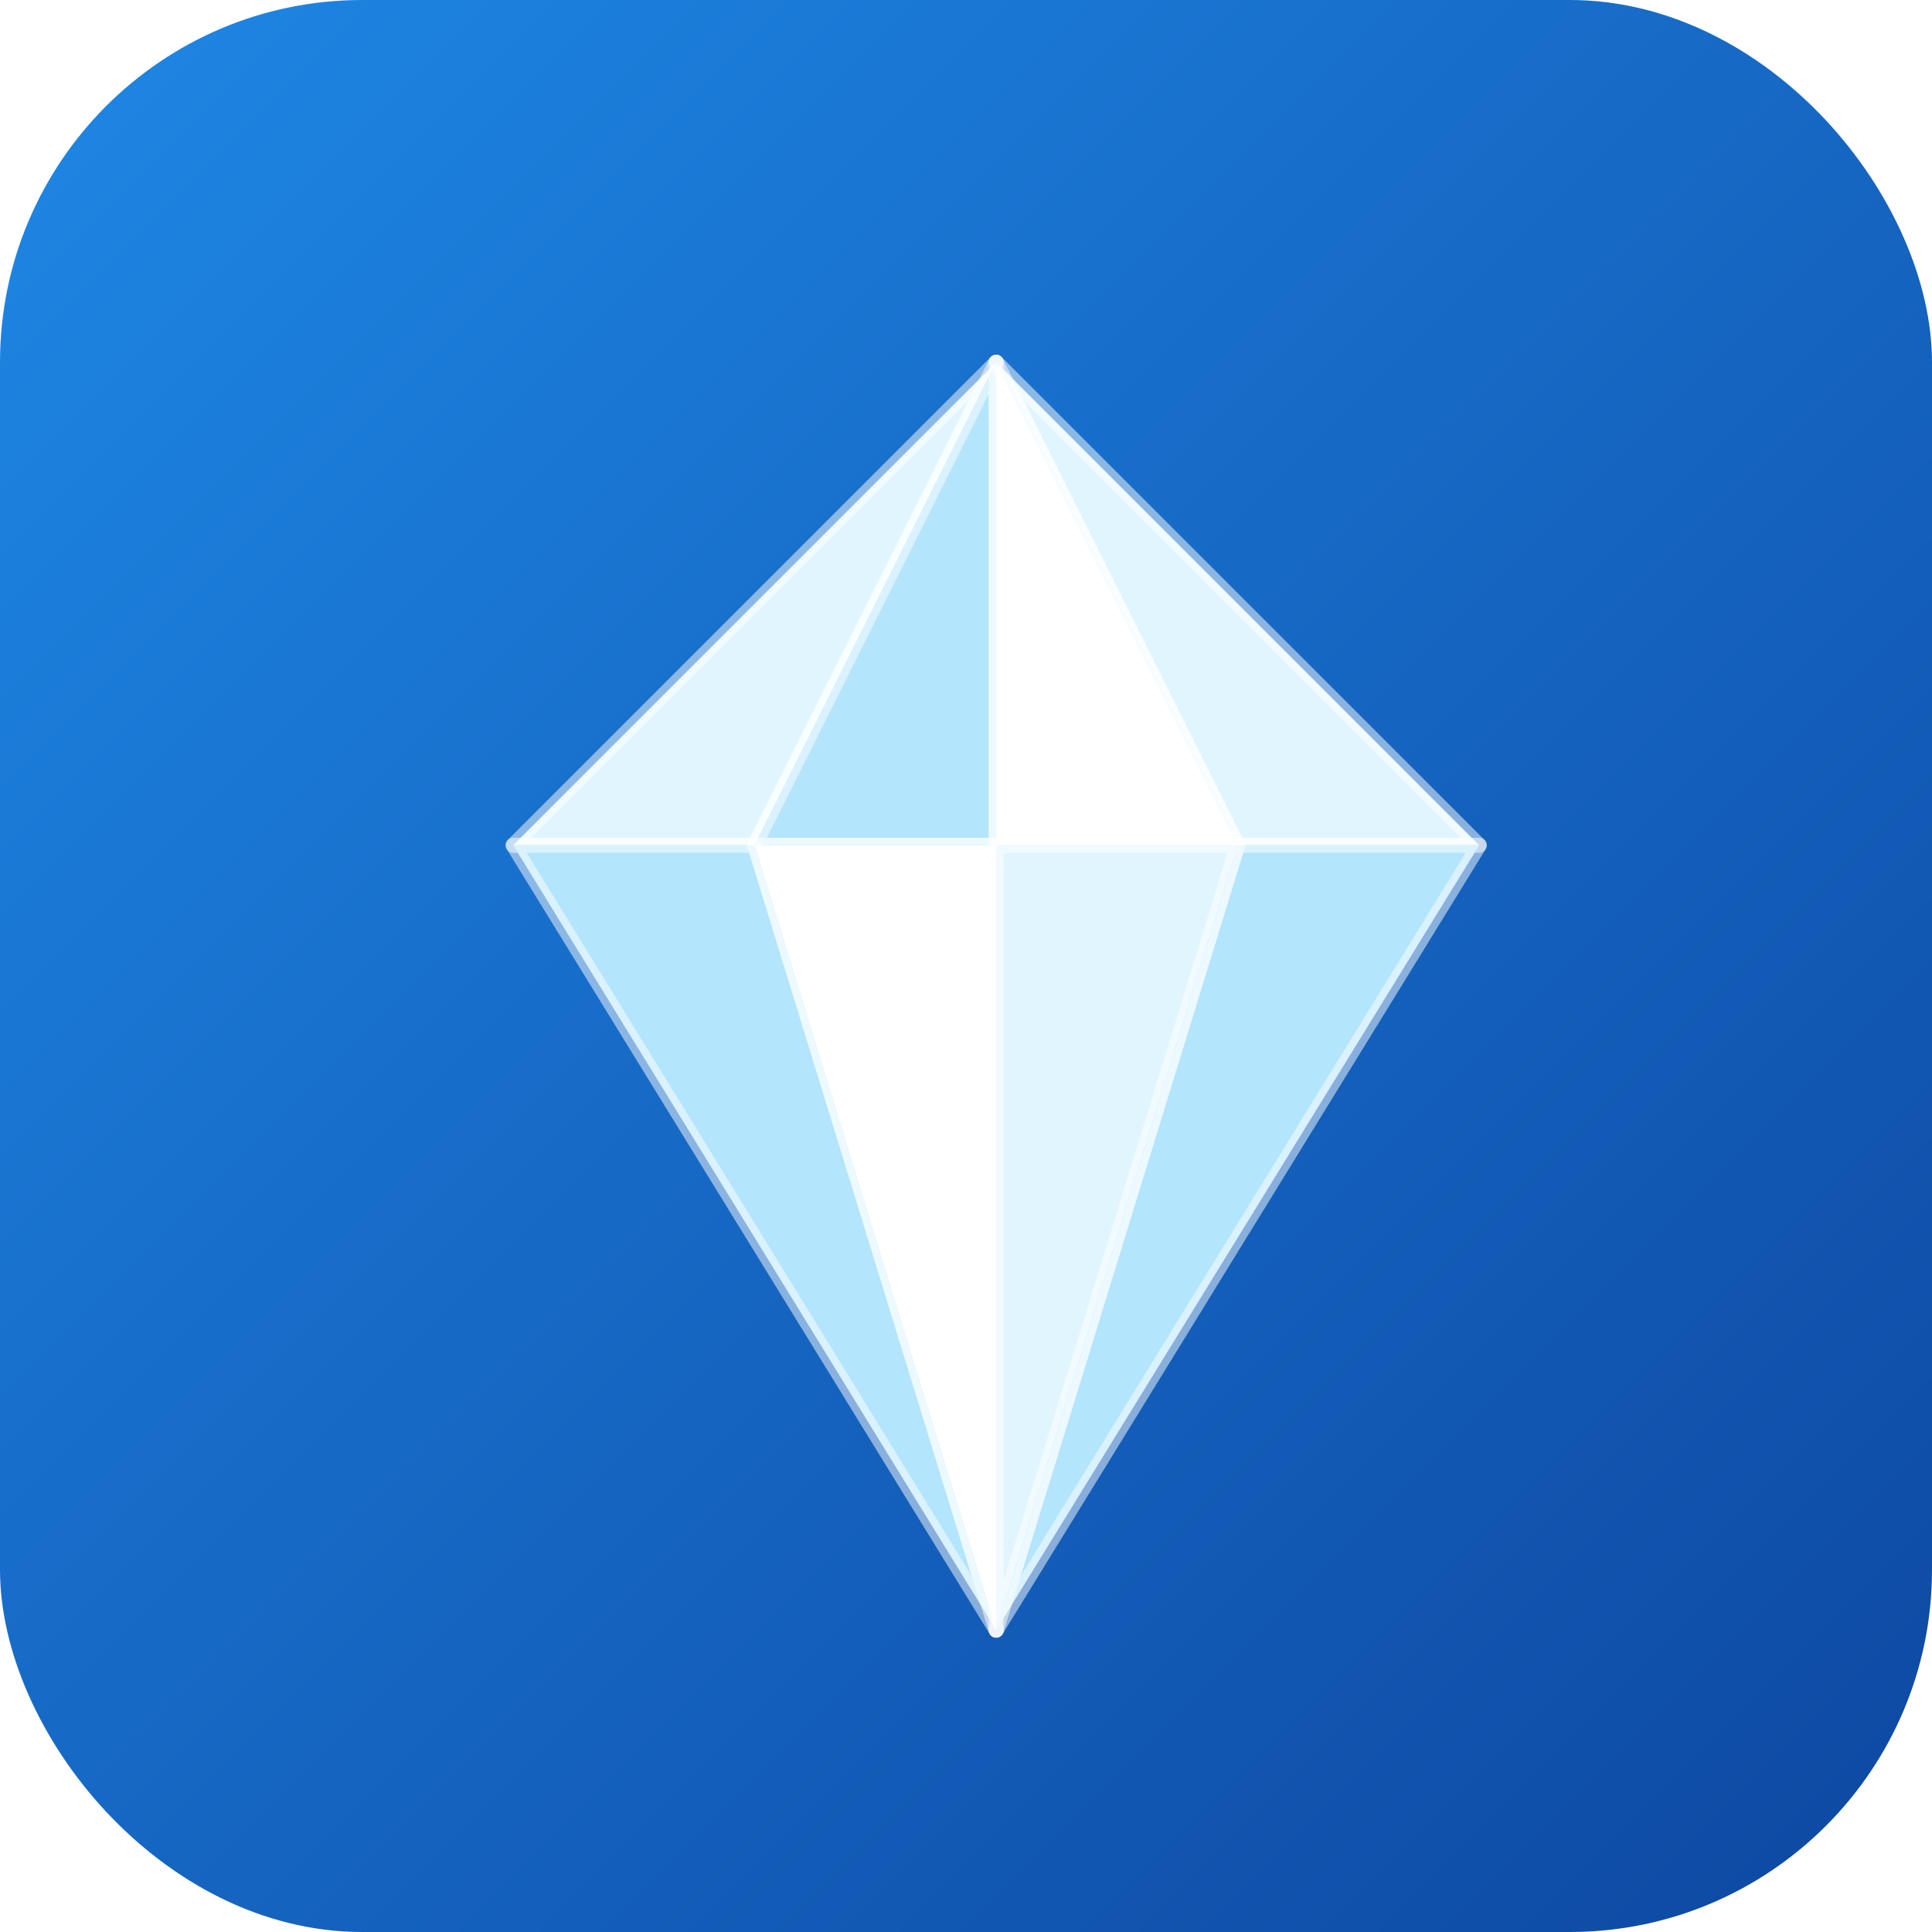
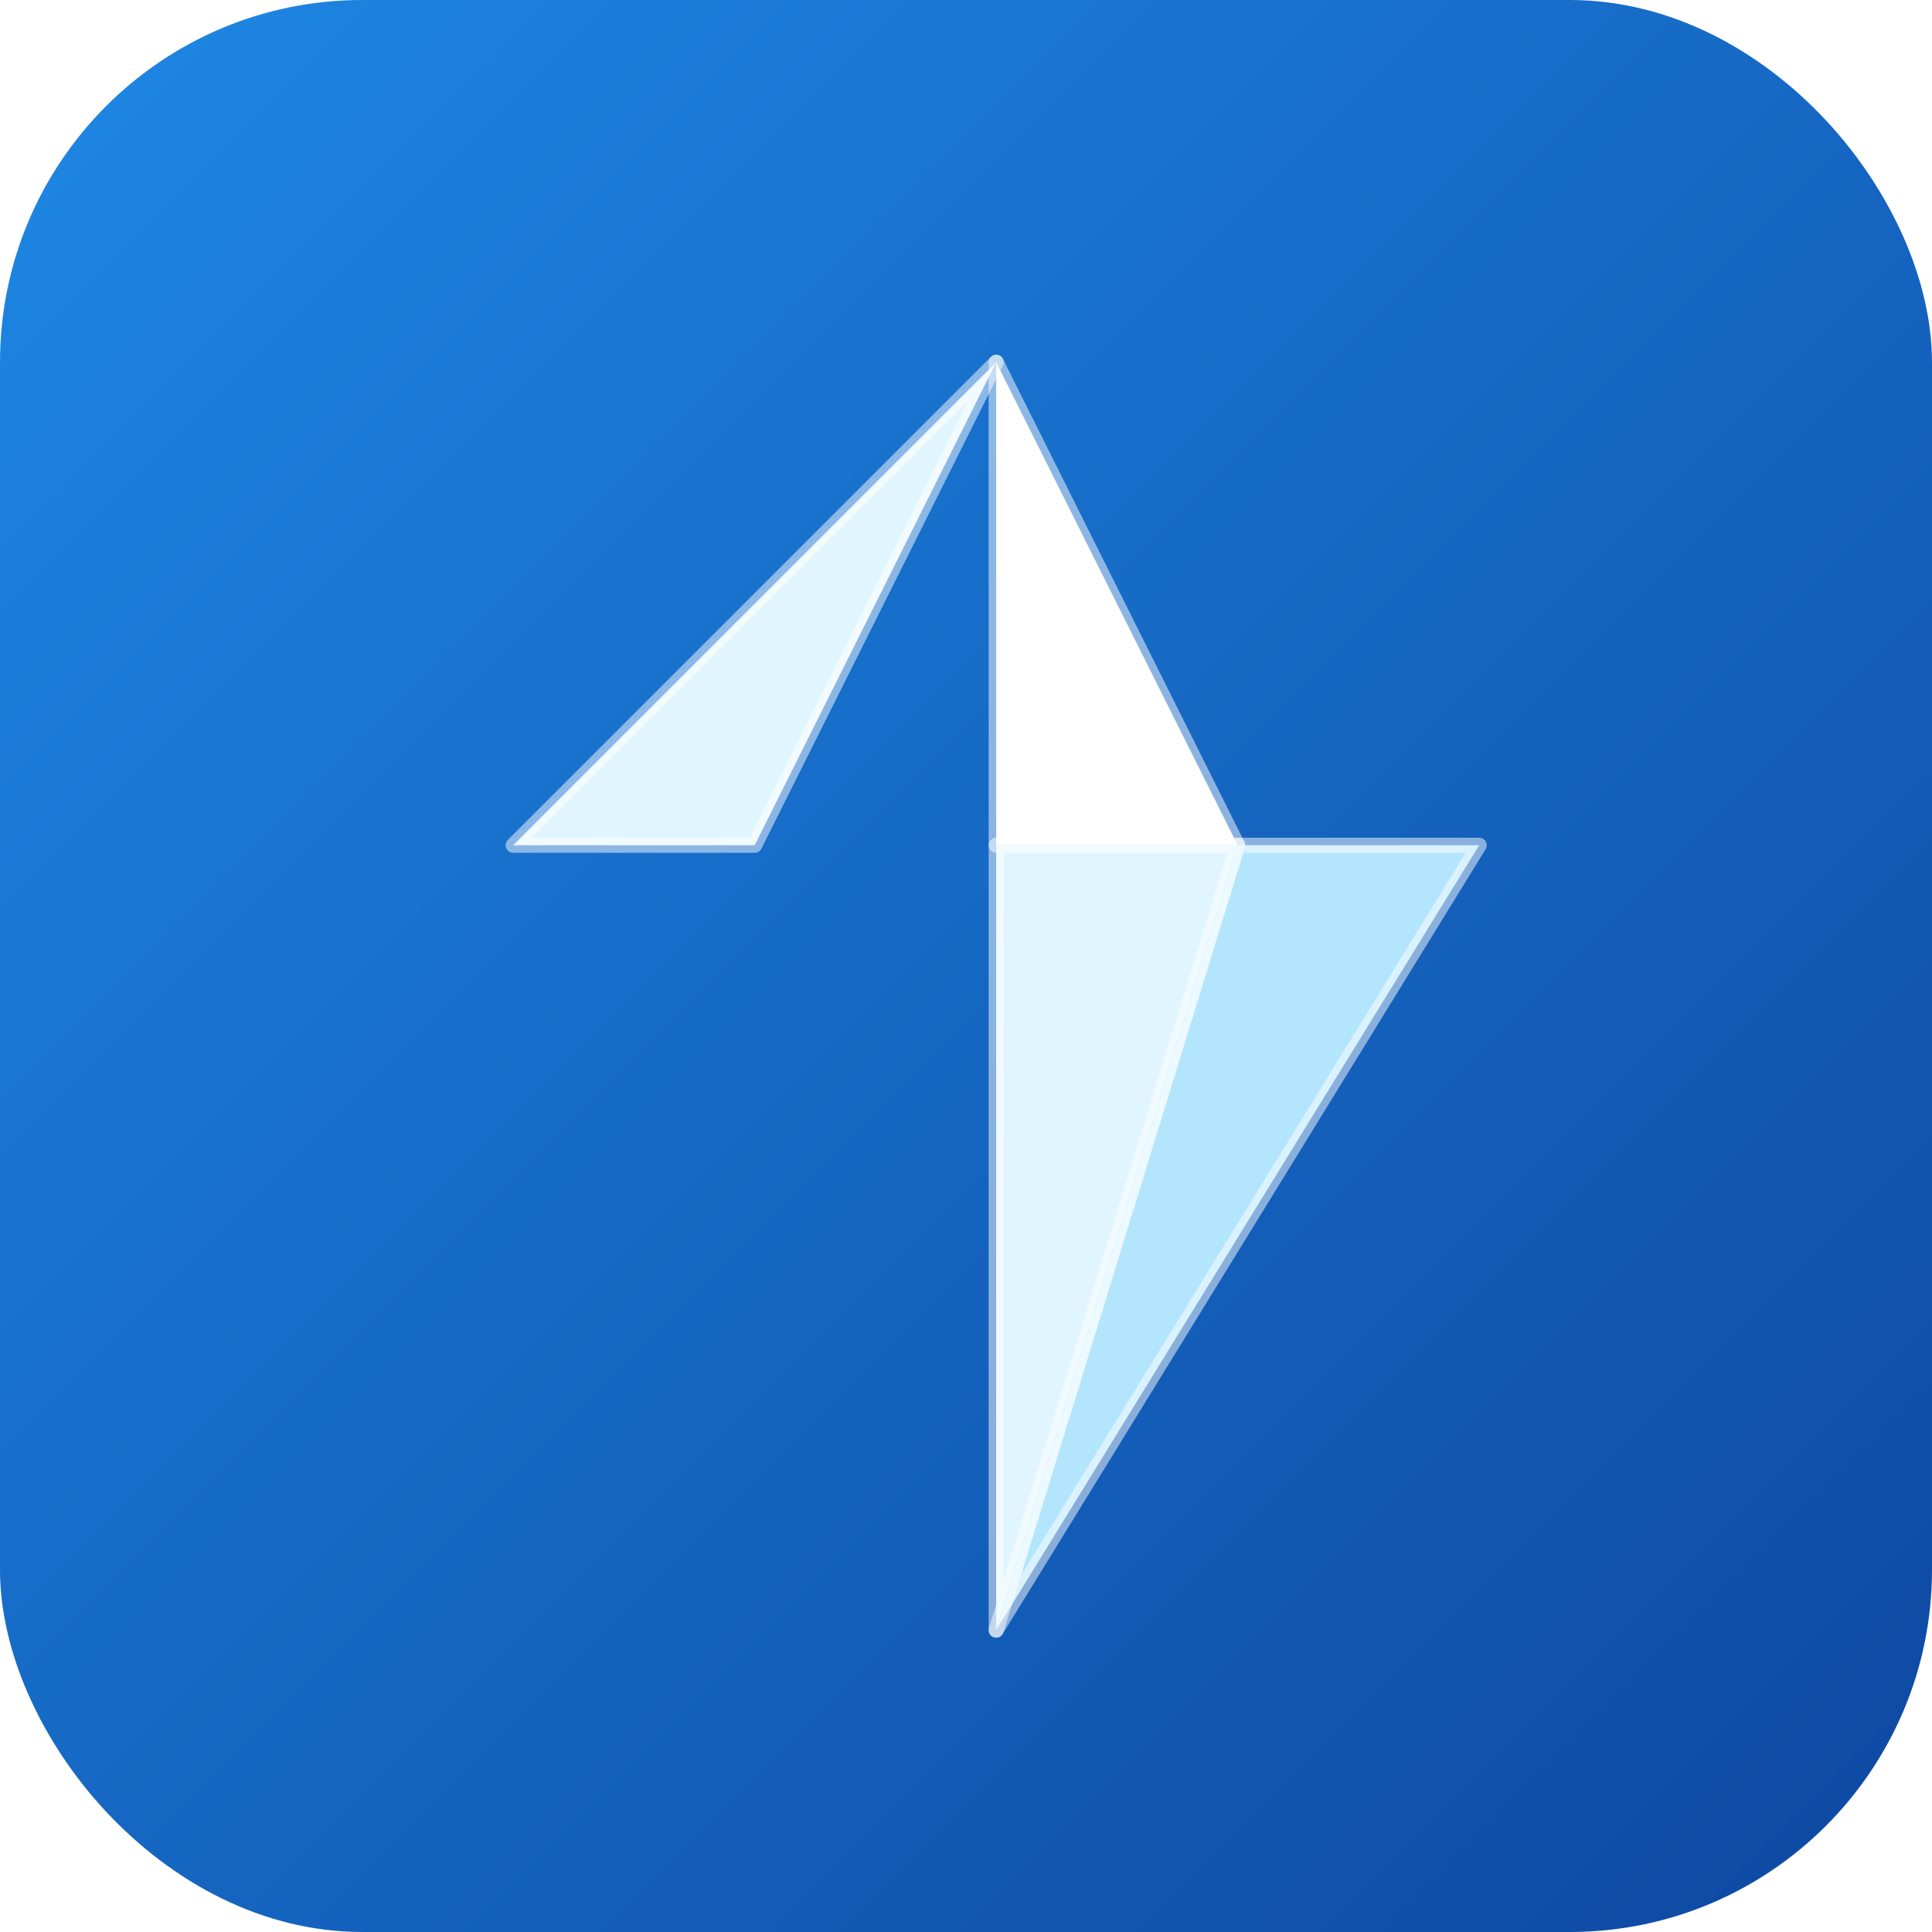
<svg xmlns="http://www.w3.org/2000/svg" width="64" height="64" viewBox="0 0 64 64">
  <defs>
    <linearGradient id="backgroundGradient" x1="0%" y1="0%" x2="100%" y2="100%">
      <stop offset="0%" style="stop-color:#1E88E5;" />
      <stop offset="100%" style="stop-color:#0D47A1;" />
    </linearGradient>
    <filter id="shadow" x="-20%" y="-20%" width="140%" height="140%">
      <feGaussianBlur in="SourceAlpha" stdDeviation="1" />
      <feOffset dx="1" dy="1" result="offsetblur" />
      <feComponentTransfer>
        <feFuncA type="linear" slope="0.5" />
      </feComponentTransfer>
      <feMerge>
        <feMergeNode />
        <feMergeNode in="SourceGraphic" />
      </feMerge>
    </filter>
  </defs>
  <rect width="64" height="64" rx="12" ry="12" fill="url(#backgroundGradient)" />
  <g transform="translate(16, 11)" filter="url(#shadow)" stroke="#FFFFFF" stroke-opacity="0.5" stroke-width="0.5" stroke-linejoin="round">
    <path d="M16 0 L0 16 L8 16 Z" fill="#E1F5FE" />
-     <path d="M16 0 L8 16 L16 16 Z" fill="#B3E5FC" />
-     <path d="M0 16 L8 16 L16 42 Z" fill="#B3E5FC" />
-     <path d="M8 16 L16 16 L16 42 Z" fill="#FFFFFF" />
-     <path d="M16 0 L32 16 L24 16 Z" fill="#E1F5FE" />
    <path d="M16 0 L24 16 L16 16 Z" fill="#FFFFFF" />
    <path d="M32 16 L24 16 L16 42 Z" fill="#B3E5FC" />
    <path d="M24 16 L16 16 L16 42 Z" fill="#E1F5FE" />
  </g>
</svg>